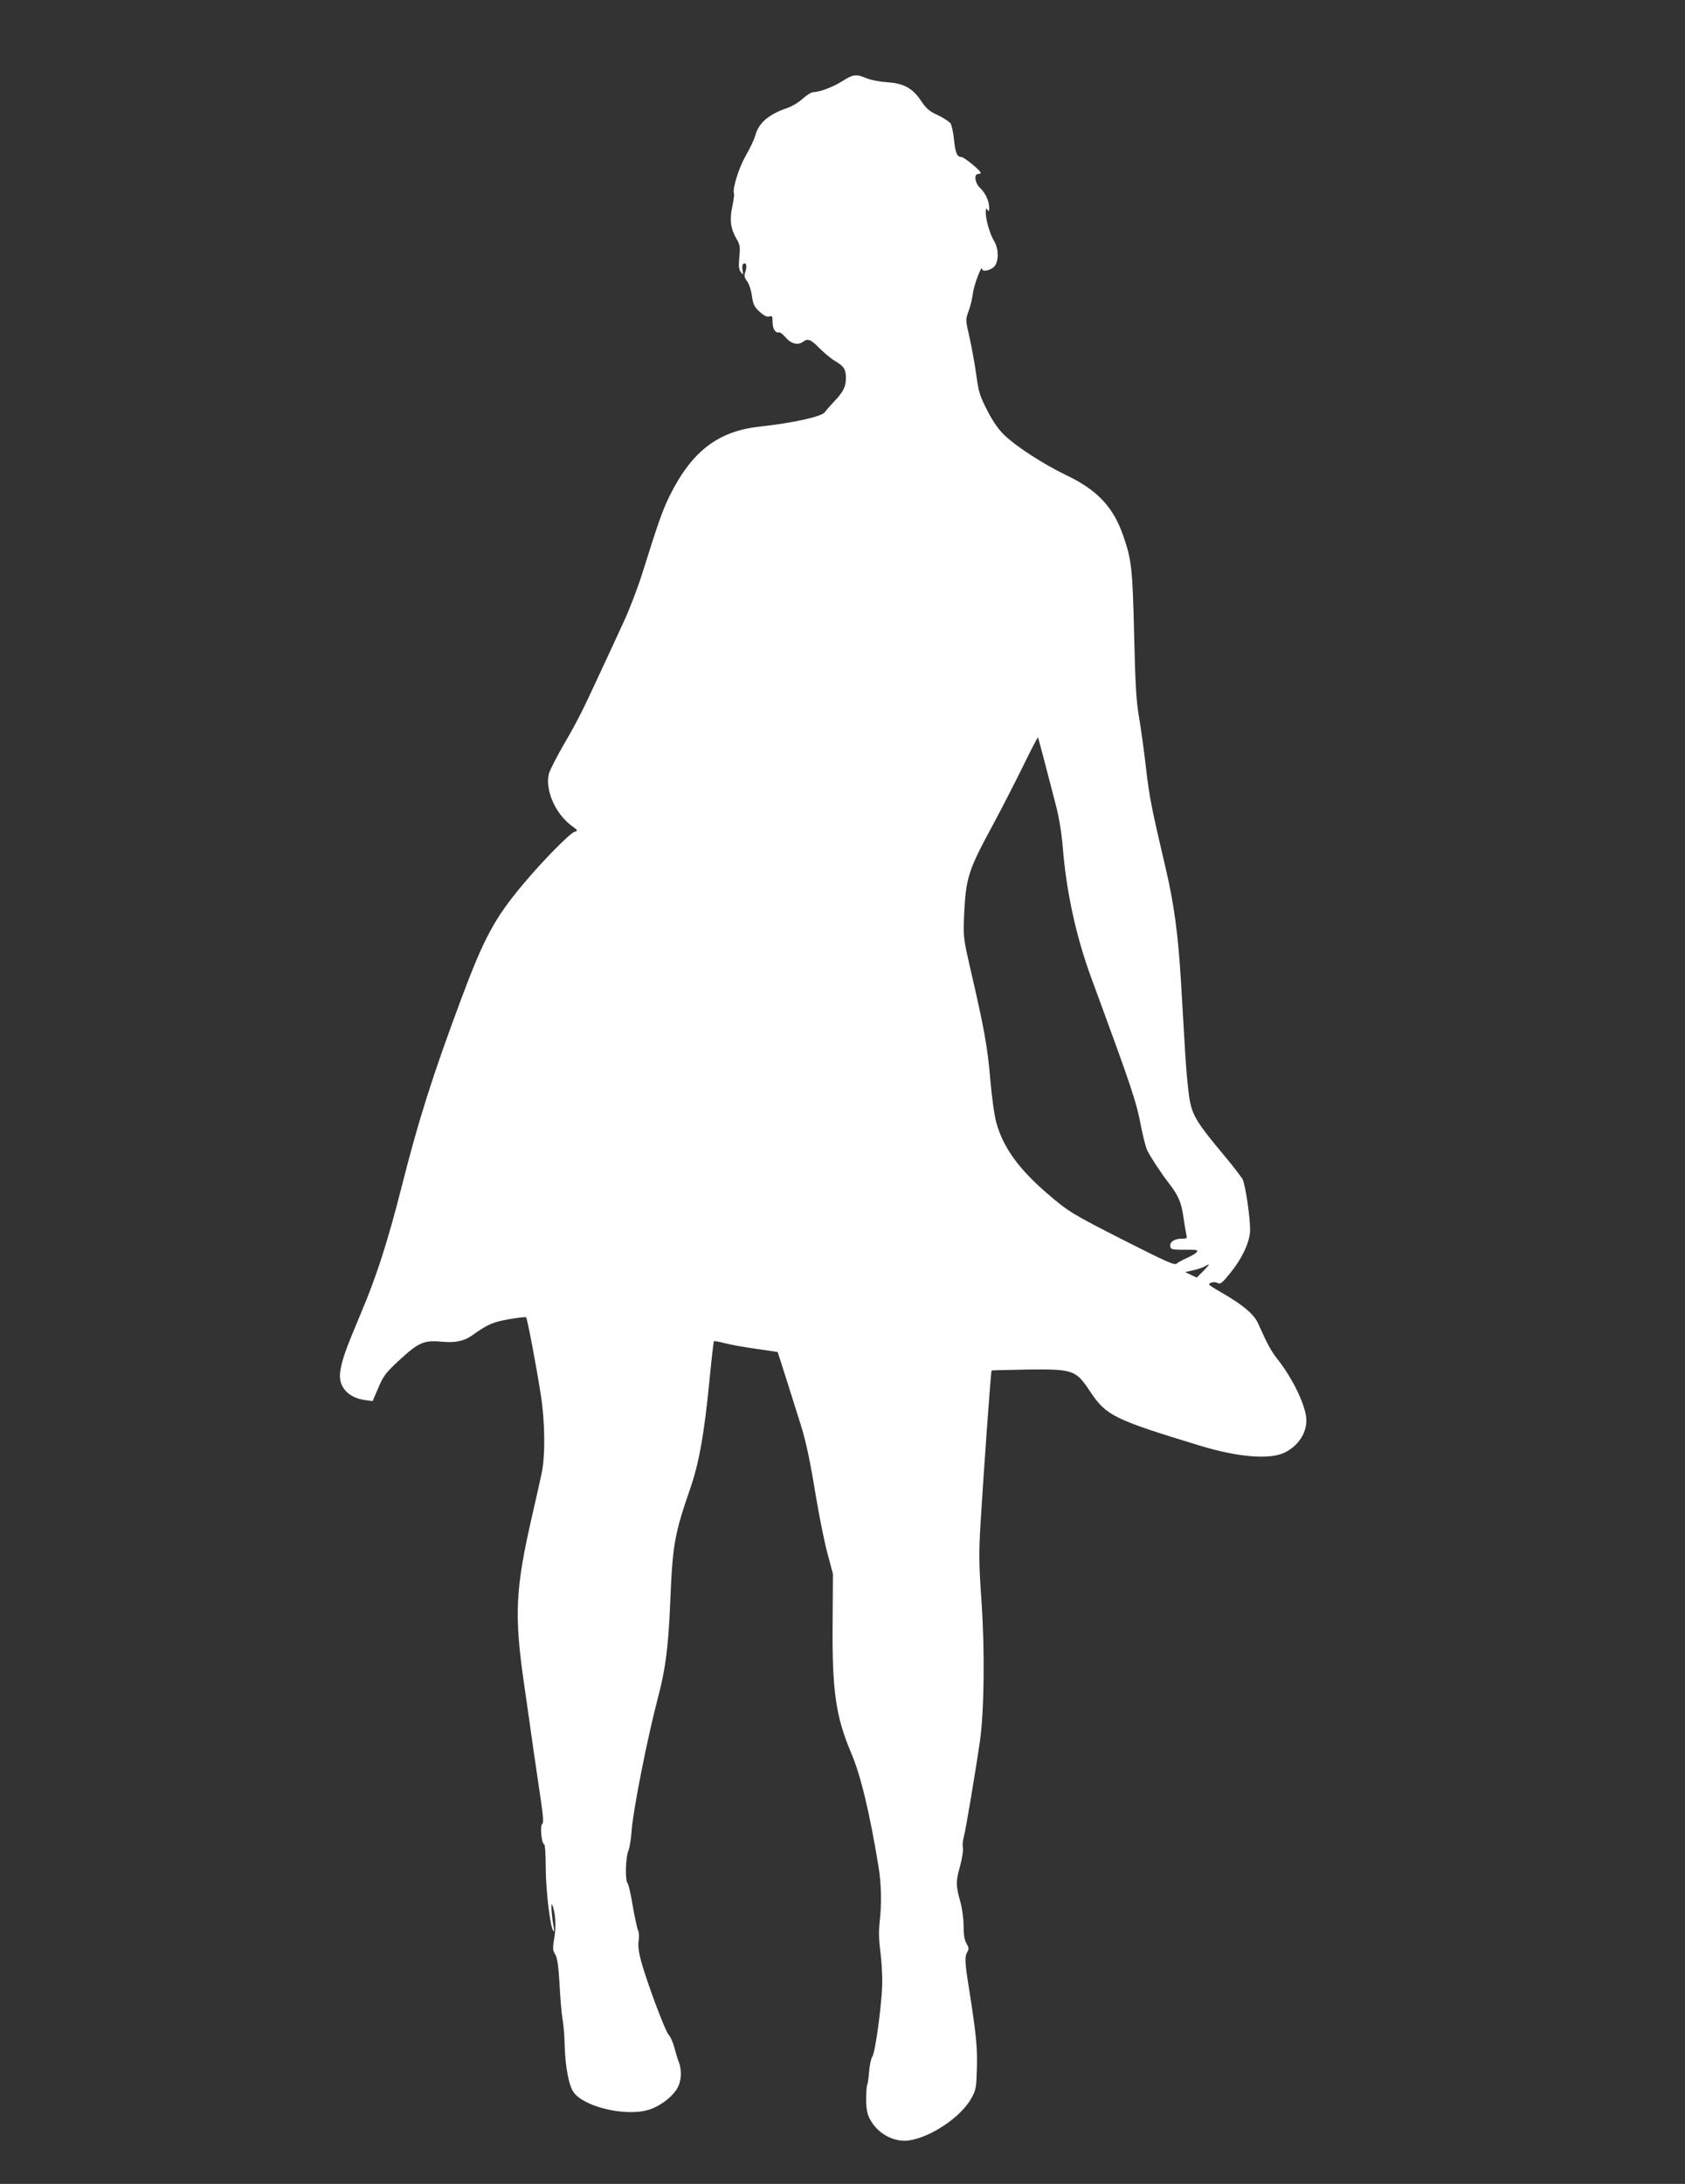
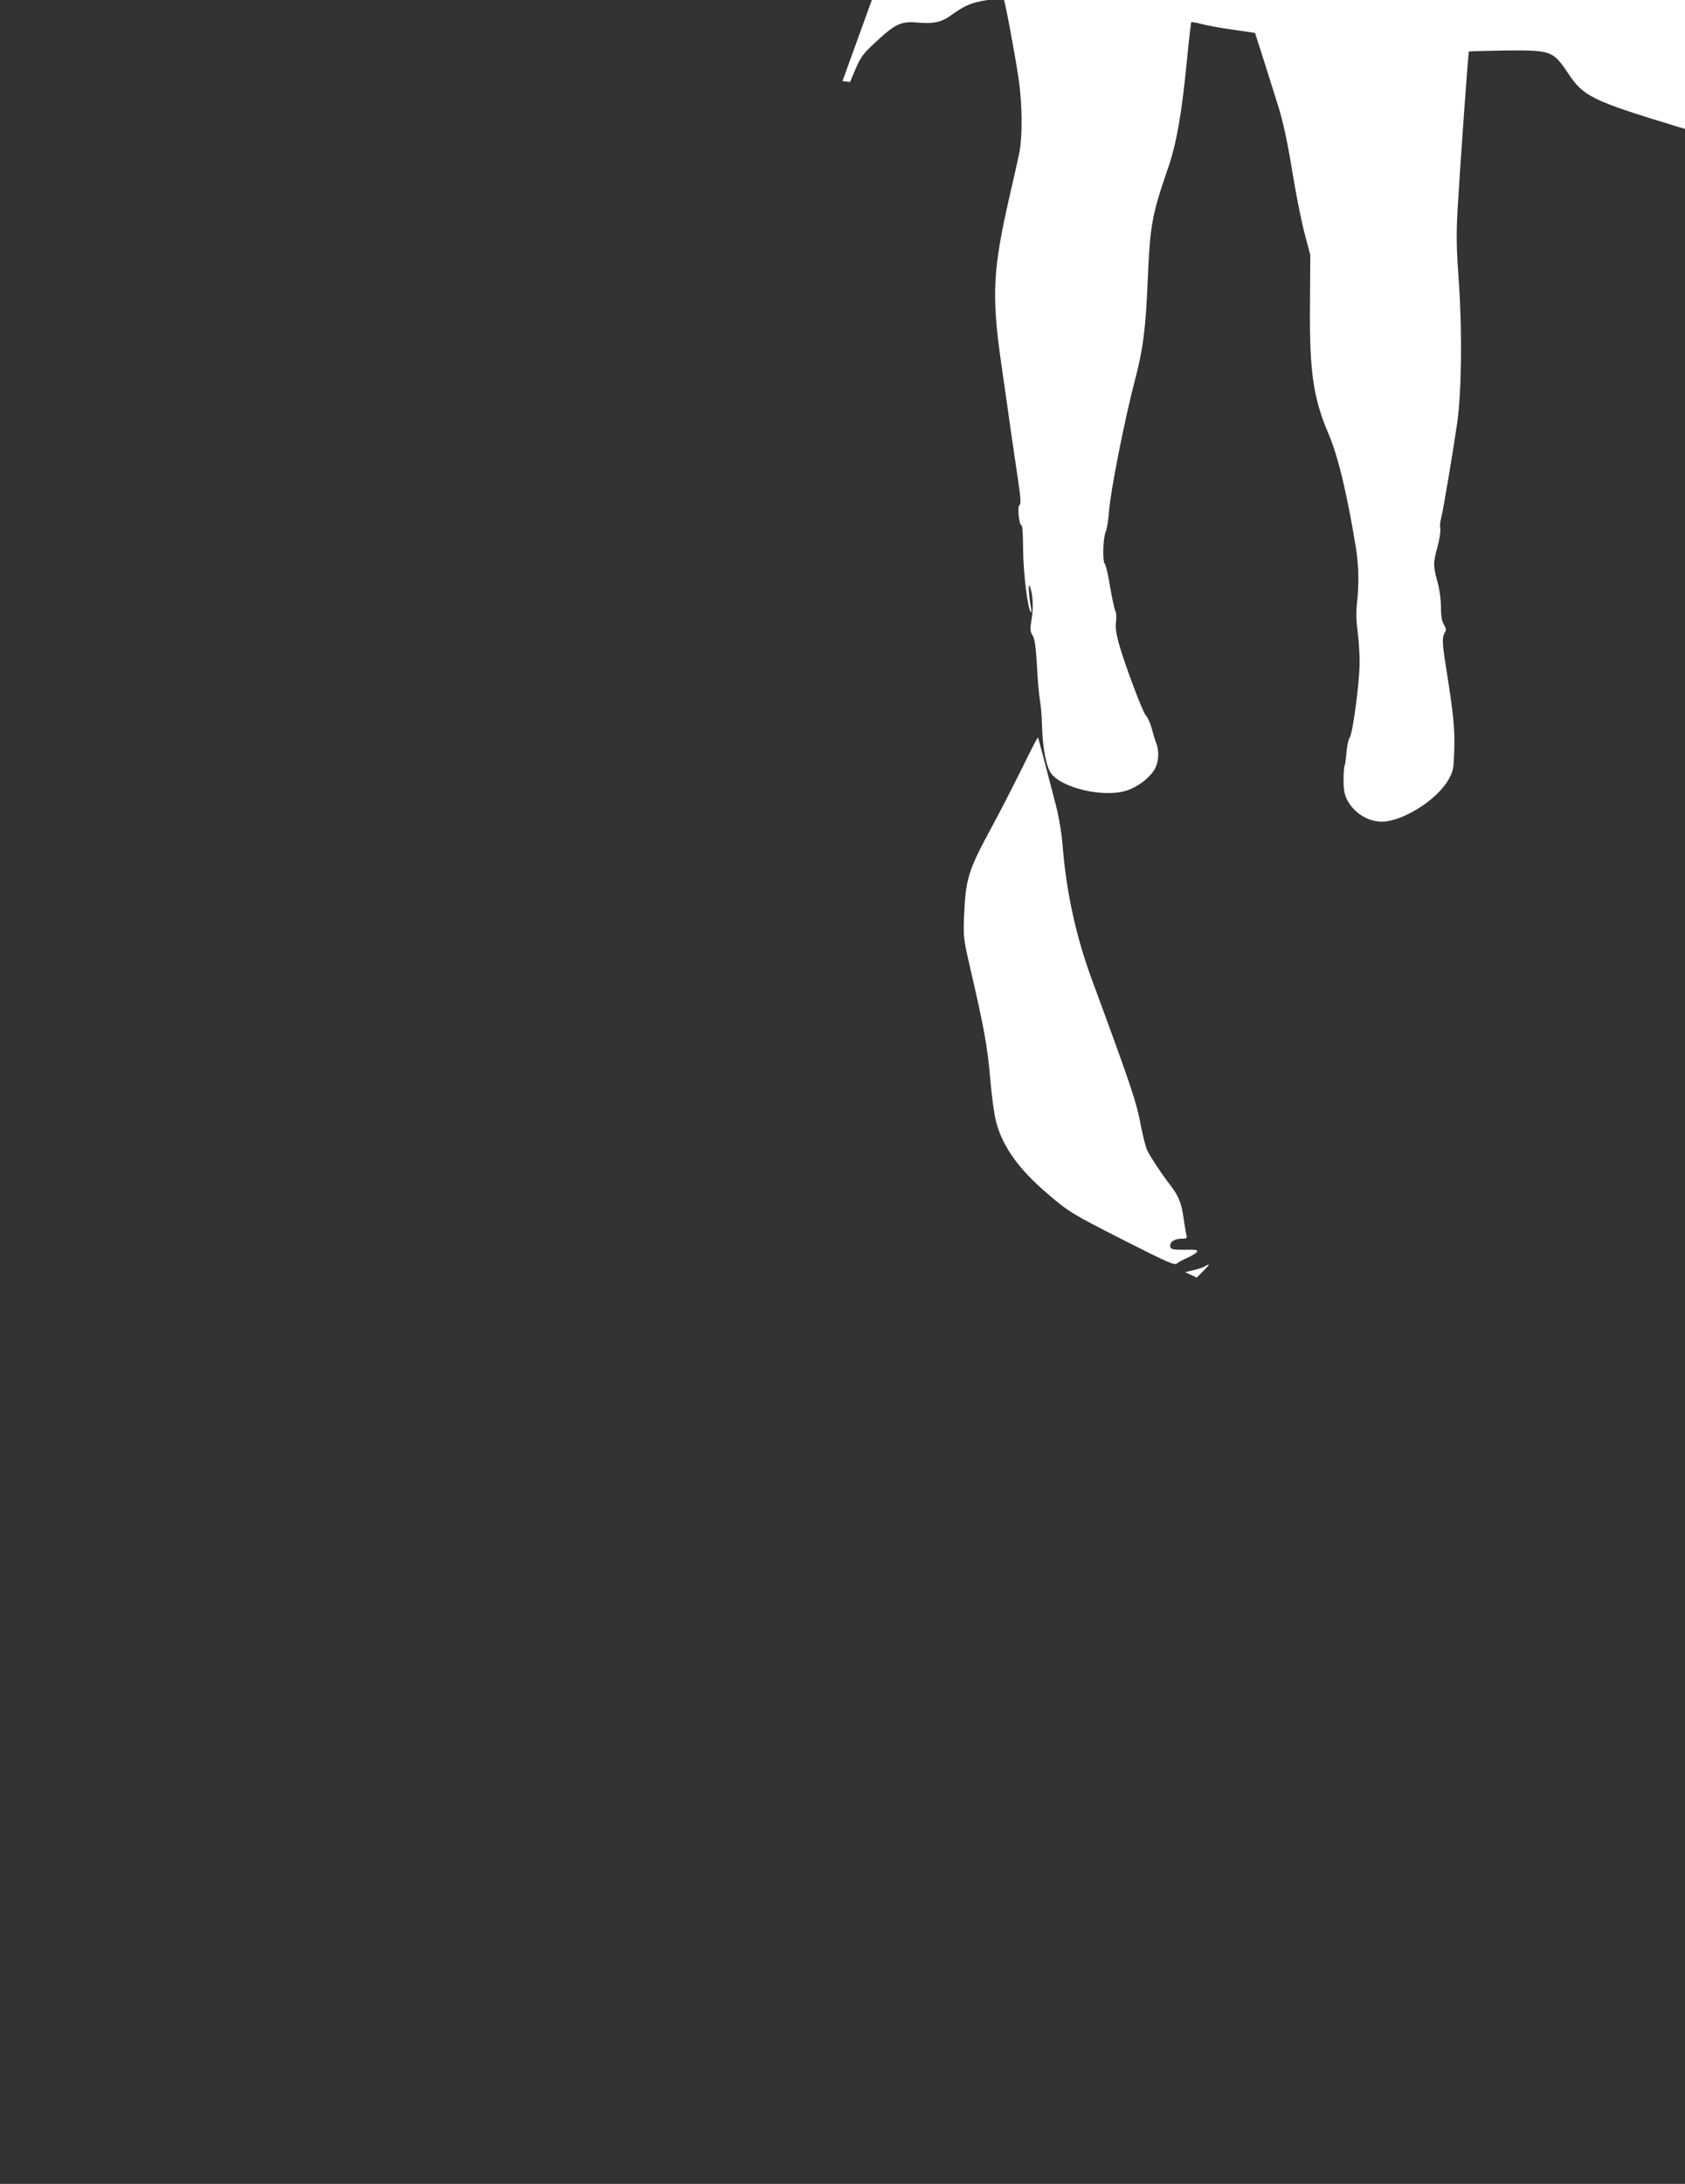
<svg xmlns="http://www.w3.org/2000/svg" version="1.0" width="988pt" height="1280pt" viewBox="0 0 988 1280" preserveAspectRatio="xMidYMid meet">
  <rect x="0" y="0" width="988" height="1280" fill="#333333" stroke="none" />
  <g transform="translate(0,1280) scale(0.1,-0.1)" fill="#ffffff" stroke="none">
-     <path d="M4940 12325 c-53 -34 -134 -65 -172 -65 -10 0 -37 -17 -61 -38 -23 -22 -64 -46 -91 -55 -109 -37 -167 -87 -187 -160 -6 -23 -31 -76 -56 -119 -41 -72 -80 -195 -69 -223 2 -6 -3 -39 -10 -75 -17 -78 -10 -130 23 -187 22 -37 24 -49 18 -110 -5 -54 -3 -72 9 -88 15 -19 15 -19 10 11 -4 19 -1 34 5 38 17 11 23 -17 11 -48 -8 -22 -6 -32 11 -55 11 -15 24 -54 28 -86 7 -50 14 -64 45 -92 26 -24 43 -32 56 -28 18 6 20 2 20 -33 0 -39 17 -66 38 -60 6 2 23 -12 39 -30 31 -37 72 -47 100 -26 30 22 46 16 98 -37 28 -28 69 -62 93 -76 50 -29 62 -49 62 -97 0 -52 -15 -83 -68 -138 -25 -27 -50 -55 -55 -63 -14 -26 -182 -63 -379 -85 -247 -26 -401 -144 -531 -405 -43 -88 -66 -153 -162 -459 -26 -82 -75 -211 -110 -285 -34 -75 -93 -201 -130 -281 -108 -234 -140 -298 -220 -435 -41 -71 -80 -147 -86 -168 -25 -95 37 -237 134 -308 36 -26 37 -28 16 -34 -29 -10 -188 -171 -304 -310 -165 -197 -228 -314 -363 -676 -165 -443 -246 -696 -347 -1095 -83 -326 -148 -527 -240 -744 -88 -209 -110 -270 -120 -339 -14 -86 45 -154 146 -167 l44 -6 34 80 c31 71 44 88 128 165 109 100 140 113 246 103 79 -7 130 4 178 39 88 63 121 77 214 93 52 9 97 14 100 11 7 -8 59 -280 86 -454 25 -157 27 -358 5 -460 -8 -39 -33 -149 -55 -245 -99 -431 -107 -583 -48 -990 20 -140 46 -320 57 -400 12 -80 30 -205 41 -279 15 -100 17 -136 8 -142 -14 -8 -3 -119 12 -119 5 0 9 -62 9 -142 1 -136 27 -349 45 -366 5 -4 5 9 1 27 -12 65 -17 147 -8 126 19 -40 24 -126 12 -194 -10 -61 -9 -72 5 -95 13 -20 19 -63 26 -175 4 -83 12 -176 18 -208 6 -32 11 -101 12 -153 4 -127 25 -237 54 -275 64 -85 305 -141 437 -101 61 18 128 66 162 115 31 44 37 111 16 166 -7 17 -18 55 -26 85 -8 30 -23 64 -34 75 -20 22 -127 307 -161 431 -14 53 -19 90 -14 120 3 23 2 51 -4 61 -5 10 -19 74 -31 143 -11 69 -25 129 -31 134 -14 15 -11 149 5 187 8 19 16 70 19 114 8 120 92 546 155 785 45 170 61 298 72 560 14 342 25 399 120 674 49 143 80 316 110 626 12 124 24 227 26 229 2 2 32 -3 66 -12 35 -9 118 -24 186 -33 l122 -18 61 -191 c33 -104 66 -210 74 -235 32 -102 56 -217 89 -420 20 -118 50 -269 68 -335 l32 -120 -2 -297 c-3 -387 19 -540 108 -750 57 -132 110 -355 162 -673 16 -100 18 -217 6 -318 -6 -55 -5 -106 4 -175 7 -53 12 -137 11 -187 -2 -118 -40 -402 -58 -429 -8 -11 -16 -51 -19 -88 -3 -38 -8 -73 -11 -78 -4 -6 -6 -44 -6 -85 0 -54 6 -85 20 -112 44 -87 142 -141 231 -128 130 19 305 138 365 246 28 50 30 63 33 177 4 123 -5 207 -49 485 -22 139 -23 170 -7 197 10 16 9 25 -5 49 -12 20 -17 51 -17 103 0 42 -8 103 -20 145 -26 94 -26 114 0 208 12 44 19 92 16 106 -3 15 -1 42 5 61 11 38 71 398 95 563 25 181 29 532 9 820 -15 216 -16 277 -6 450 17 284 61 898 65 902 2 2 97 4 212 6 270 3 282 -2 369 -133 91 -136 138 -160 634 -311 231 -71 419 -86 507 -41 76 39 124 111 124 187 0 80 -79 246 -172 362 -35 45 -56 83 -111 206 -24 54 -89 109 -214 181 -40 22 -73 44 -73 47 0 13 32 19 50 9 15 -8 26 0 69 53 75 91 121 190 121 259 0 79 -28 265 -44 296 -8 15 -57 79 -110 142 -157 188 -185 233 -201 328 -8 44 -19 161 -25 259 -6 98 -17 289 -25 424 -17 284 -41 463 -91 674 -82 350 -94 409 -114 580 -11 99 -30 234 -41 300 -17 97 -22 191 -29 485 -9 385 -15 441 -64 580 -58 169 -153 269 -336 356 -132 64 -286 163 -359 232 -34 32 -67 78 -101 144 -45 88 -52 110 -65 207 -8 60 -26 158 -39 218 -25 109 -25 109 -7 159 11 27 22 75 26 107 7 51 53 171 54 140 1 -19 54 -7 73 17 25 31 24 103 -3 147 -24 38 -49 124 -49 168 0 23 3 27 10 15 8 -12 10 -9 10 13 0 38 -22 87 -54 116 -29 27 -37 81 -11 81 8 0 15 3 15 8 0 12 -98 92 -113 92 -25 0 -35 23 -43 100 -4 41 -13 84 -20 96 -8 11 -41 33 -75 49 -49 22 -67 38 -97 82 -50 76 -103 105 -201 111 -42 3 -95 13 -119 23 -61 26 -80 24 -142 -16z m1185 -3990 c20 -77 50 -191 66 -254 18 -68 34 -166 40 -240 21 -268 79 -532 169 -776 239 -649 263 -721 291 -870 12 -60 28 -123 37 -140 22 -43 81 -132 125 -189 57 -73 74 -114 86 -200 6 -43 14 -88 17 -102 6 -22 3 -24 -28 -24 -42 0 -71 -20 -66 -46 3 -17 12 -19 85 -19 70 1 80 -1 70 -14 -7 -8 -32 -23 -57 -34 -25 -11 -52 -25 -60 -33 -13 -11 -58 9 -295 129 -321 163 -337 173 -460 278 -171 146 -263 274 -303 419 -12 44 -27 152 -36 260 -16 186 -36 297 -117 645 -40 175 -41 183 -36 310 10 219 24 263 166 525 52 96 132 253 179 348 46 95 86 171 88 170 2 -2 19 -67 39 -143z m931 -2984 l-39 -39 -34 16 -34 16 48 11 c26 6 57 16 68 23 33 19 31 14 -9 -27z" />
+     <path d="M4940 12325 l44 -6 34 80 c31 71 44 88 128 165 109 100 140 113 246 103 79 -7 130 4 178 39 88 63 121 77 214 93 52 9 97 14 100 11 7 -8 59 -280 86 -454 25 -157 27 -358 5 -460 -8 -39 -33 -149 -55 -245 -99 -431 -107 -583 -48 -990 20 -140 46 -320 57 -400 12 -80 30 -205 41 -279 15 -100 17 -136 8 -142 -14 -8 -3 -119 12 -119 5 0 9 -62 9 -142 1 -136 27 -349 45 -366 5 -4 5 9 1 27 -12 65 -17 147 -8 126 19 -40 24 -126 12 -194 -10 -61 -9 -72 5 -95 13 -20 19 -63 26 -175 4 -83 12 -176 18 -208 6 -32 11 -101 12 -153 4 -127 25 -237 54 -275 64 -85 305 -141 437 -101 61 18 128 66 162 115 31 44 37 111 16 166 -7 17 -18 55 -26 85 -8 30 -23 64 -34 75 -20 22 -127 307 -161 431 -14 53 -19 90 -14 120 3 23 2 51 -4 61 -5 10 -19 74 -31 143 -11 69 -25 129 -31 134 -14 15 -11 149 5 187 8 19 16 70 19 114 8 120 92 546 155 785 45 170 61 298 72 560 14 342 25 399 120 674 49 143 80 316 110 626 12 124 24 227 26 229 2 2 32 -3 66 -12 35 -9 118 -24 186 -33 l122 -18 61 -191 c33 -104 66 -210 74 -235 32 -102 56 -217 89 -420 20 -118 50 -269 68 -335 l32 -120 -2 -297 c-3 -387 19 -540 108 -750 57 -132 110 -355 162 -673 16 -100 18 -217 6 -318 -6 -55 -5 -106 4 -175 7 -53 12 -137 11 -187 -2 -118 -40 -402 -58 -429 -8 -11 -16 -51 -19 -88 -3 -38 -8 -73 -11 -78 -4 -6 -6 -44 -6 -85 0 -54 6 -85 20 -112 44 -87 142 -141 231 -128 130 19 305 138 365 246 28 50 30 63 33 177 4 123 -5 207 -49 485 -22 139 -23 170 -7 197 10 16 9 25 -5 49 -12 20 -17 51 -17 103 0 42 -8 103 -20 145 -26 94 -26 114 0 208 12 44 19 92 16 106 -3 15 -1 42 5 61 11 38 71 398 95 563 25 181 29 532 9 820 -15 216 -16 277 -6 450 17 284 61 898 65 902 2 2 97 4 212 6 270 3 282 -2 369 -133 91 -136 138 -160 634 -311 231 -71 419 -86 507 -41 76 39 124 111 124 187 0 80 -79 246 -172 362 -35 45 -56 83 -111 206 -24 54 -89 109 -214 181 -40 22 -73 44 -73 47 0 13 32 19 50 9 15 -8 26 0 69 53 75 91 121 190 121 259 0 79 -28 265 -44 296 -8 15 -57 79 -110 142 -157 188 -185 233 -201 328 -8 44 -19 161 -25 259 -6 98 -17 289 -25 424 -17 284 -41 463 -91 674 -82 350 -94 409 -114 580 -11 99 -30 234 -41 300 -17 97 -22 191 -29 485 -9 385 -15 441 -64 580 -58 169 -153 269 -336 356 -132 64 -286 163 -359 232 -34 32 -67 78 -101 144 -45 88 -52 110 -65 207 -8 60 -26 158 -39 218 -25 109 -25 109 -7 159 11 27 22 75 26 107 7 51 53 171 54 140 1 -19 54 -7 73 17 25 31 24 103 -3 147 -24 38 -49 124 -49 168 0 23 3 27 10 15 8 -12 10 -9 10 13 0 38 -22 87 -54 116 -29 27 -37 81 -11 81 8 0 15 3 15 8 0 12 -98 92 -113 92 -25 0 -35 23 -43 100 -4 41 -13 84 -20 96 -8 11 -41 33 -75 49 -49 22 -67 38 -97 82 -50 76 -103 105 -201 111 -42 3 -95 13 -119 23 -61 26 -80 24 -142 -16z m1185 -3990 c20 -77 50 -191 66 -254 18 -68 34 -166 40 -240 21 -268 79 -532 169 -776 239 -649 263 -721 291 -870 12 -60 28 -123 37 -140 22 -43 81 -132 125 -189 57 -73 74 -114 86 -200 6 -43 14 -88 17 -102 6 -22 3 -24 -28 -24 -42 0 -71 -20 -66 -46 3 -17 12 -19 85 -19 70 1 80 -1 70 -14 -7 -8 -32 -23 -57 -34 -25 -11 -52 -25 -60 -33 -13 -11 -58 9 -295 129 -321 163 -337 173 -460 278 -171 146 -263 274 -303 419 -12 44 -27 152 -36 260 -16 186 -36 297 -117 645 -40 175 -41 183 -36 310 10 219 24 263 166 525 52 96 132 253 179 348 46 95 86 171 88 170 2 -2 19 -67 39 -143z m931 -2984 l-39 -39 -34 16 -34 16 48 11 c26 6 57 16 68 23 33 19 31 14 -9 -27z" />
  </g>
</svg>